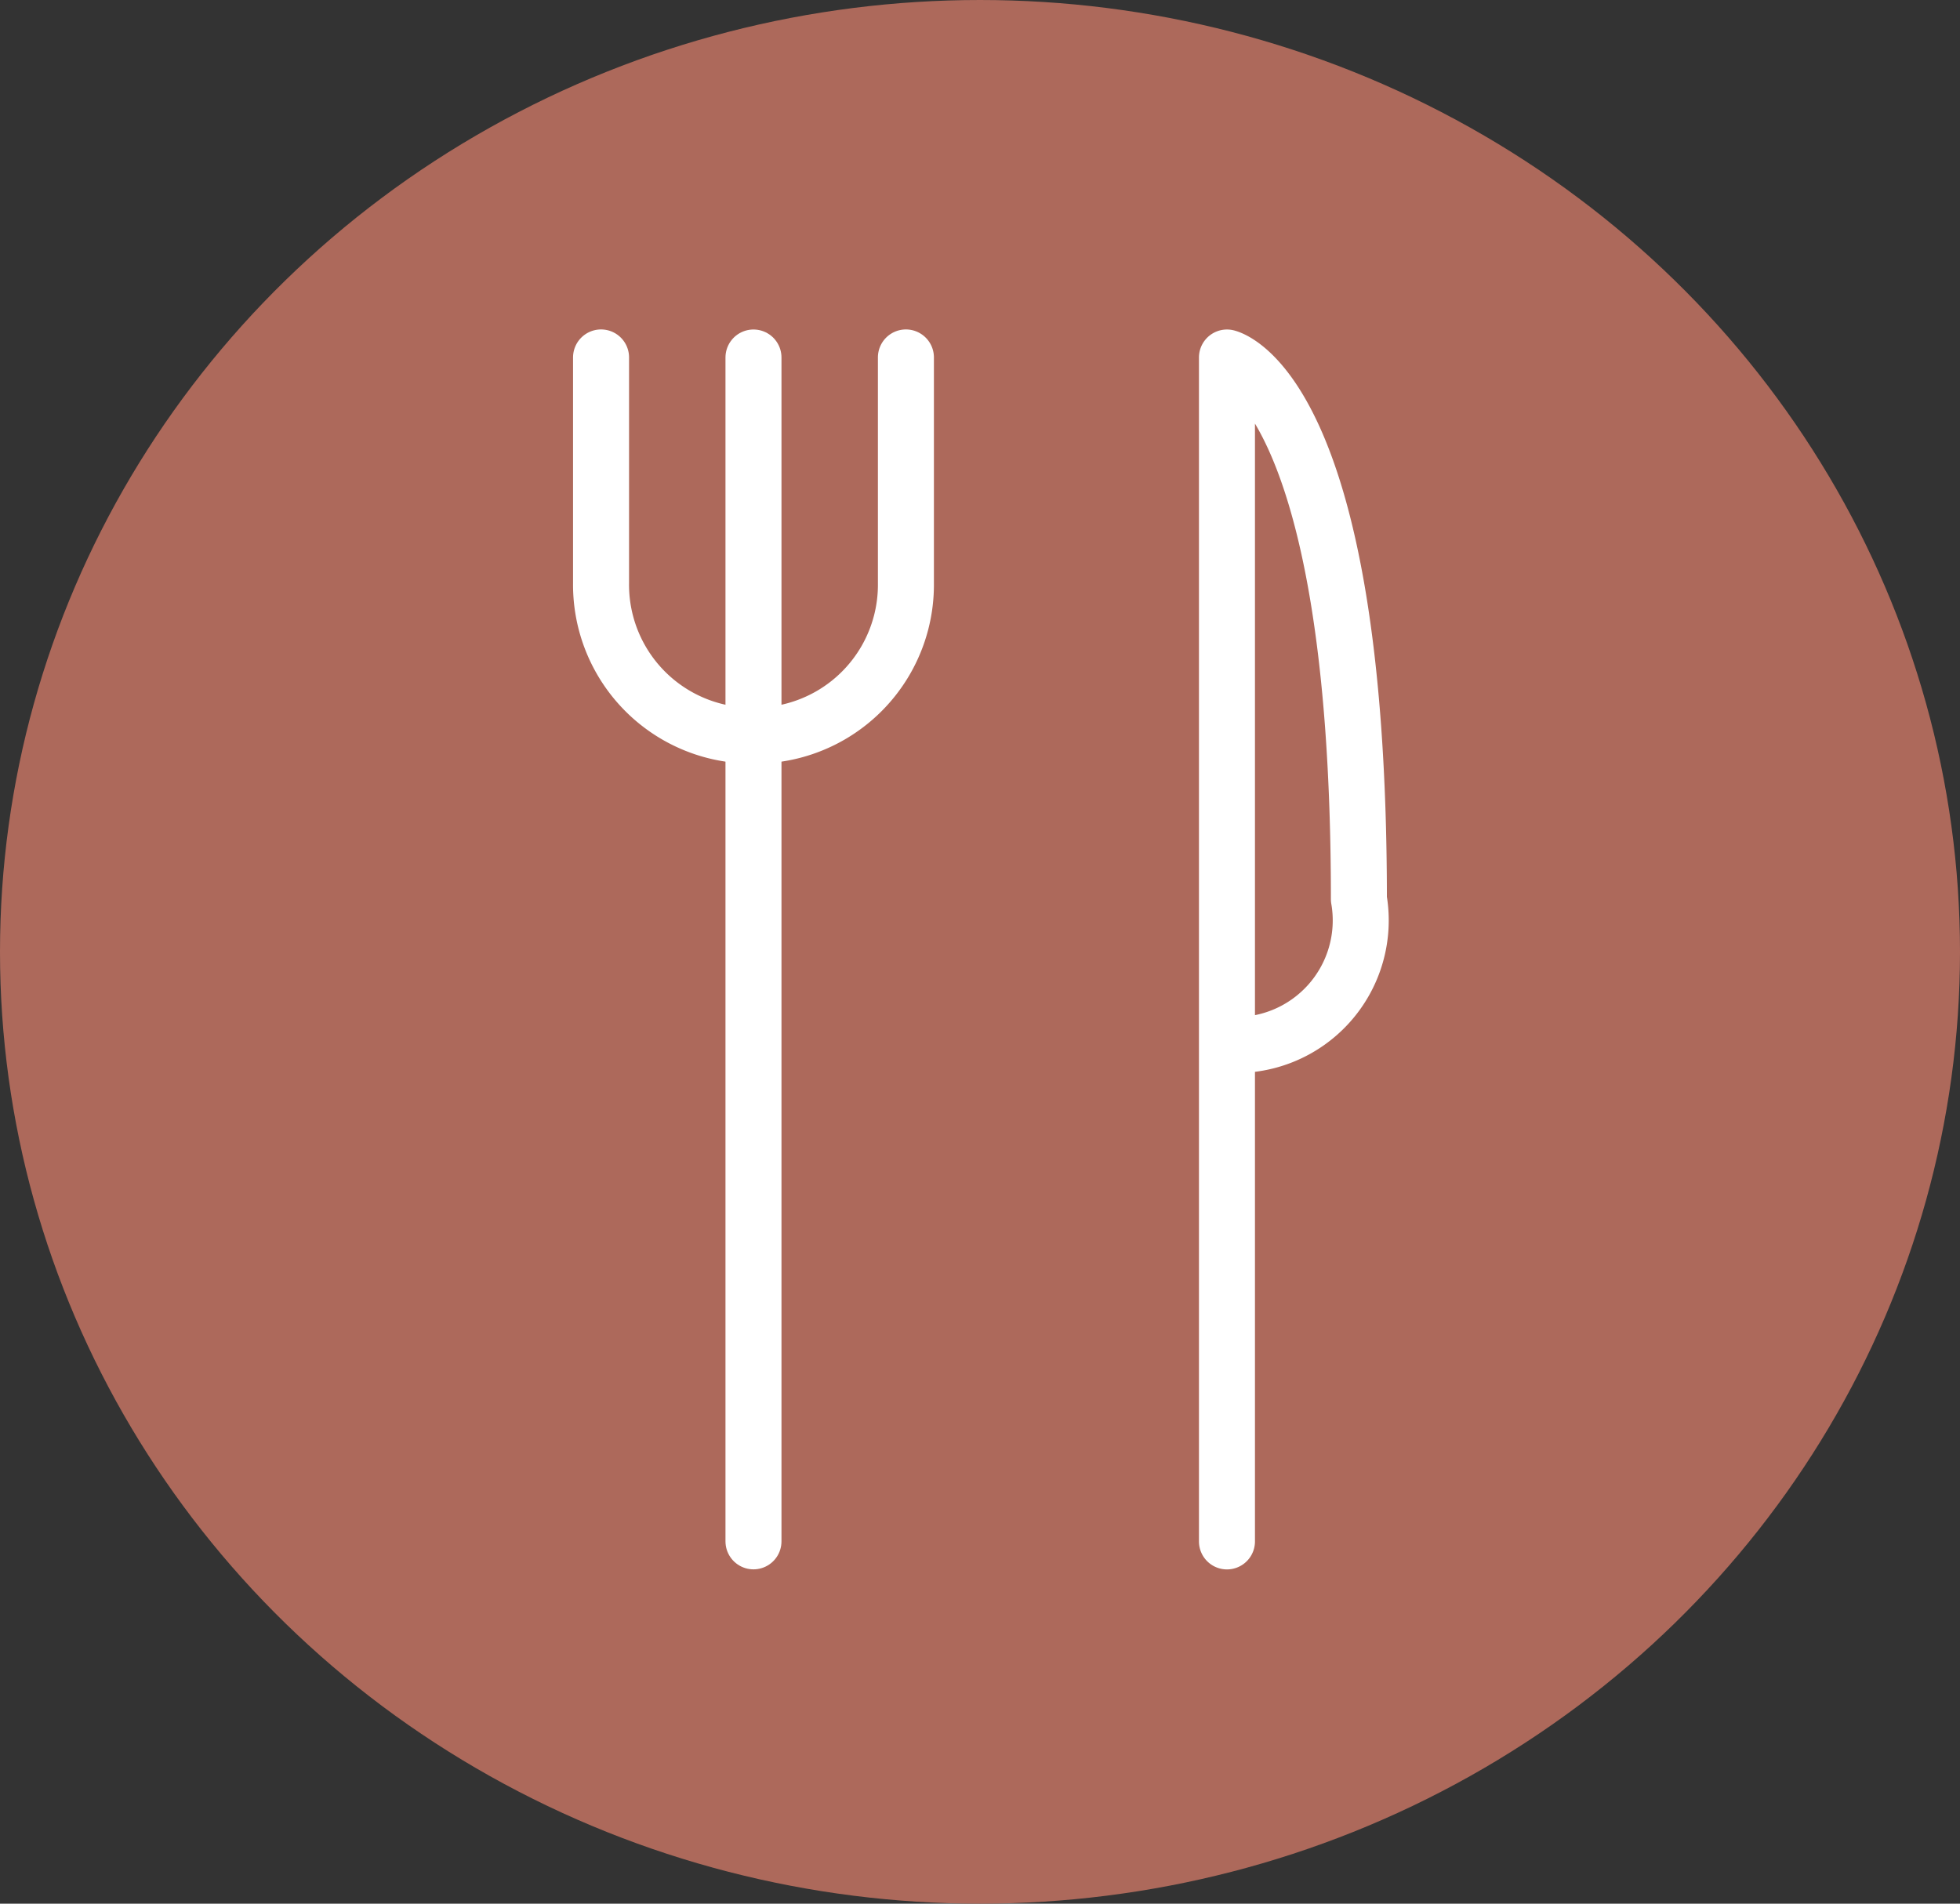
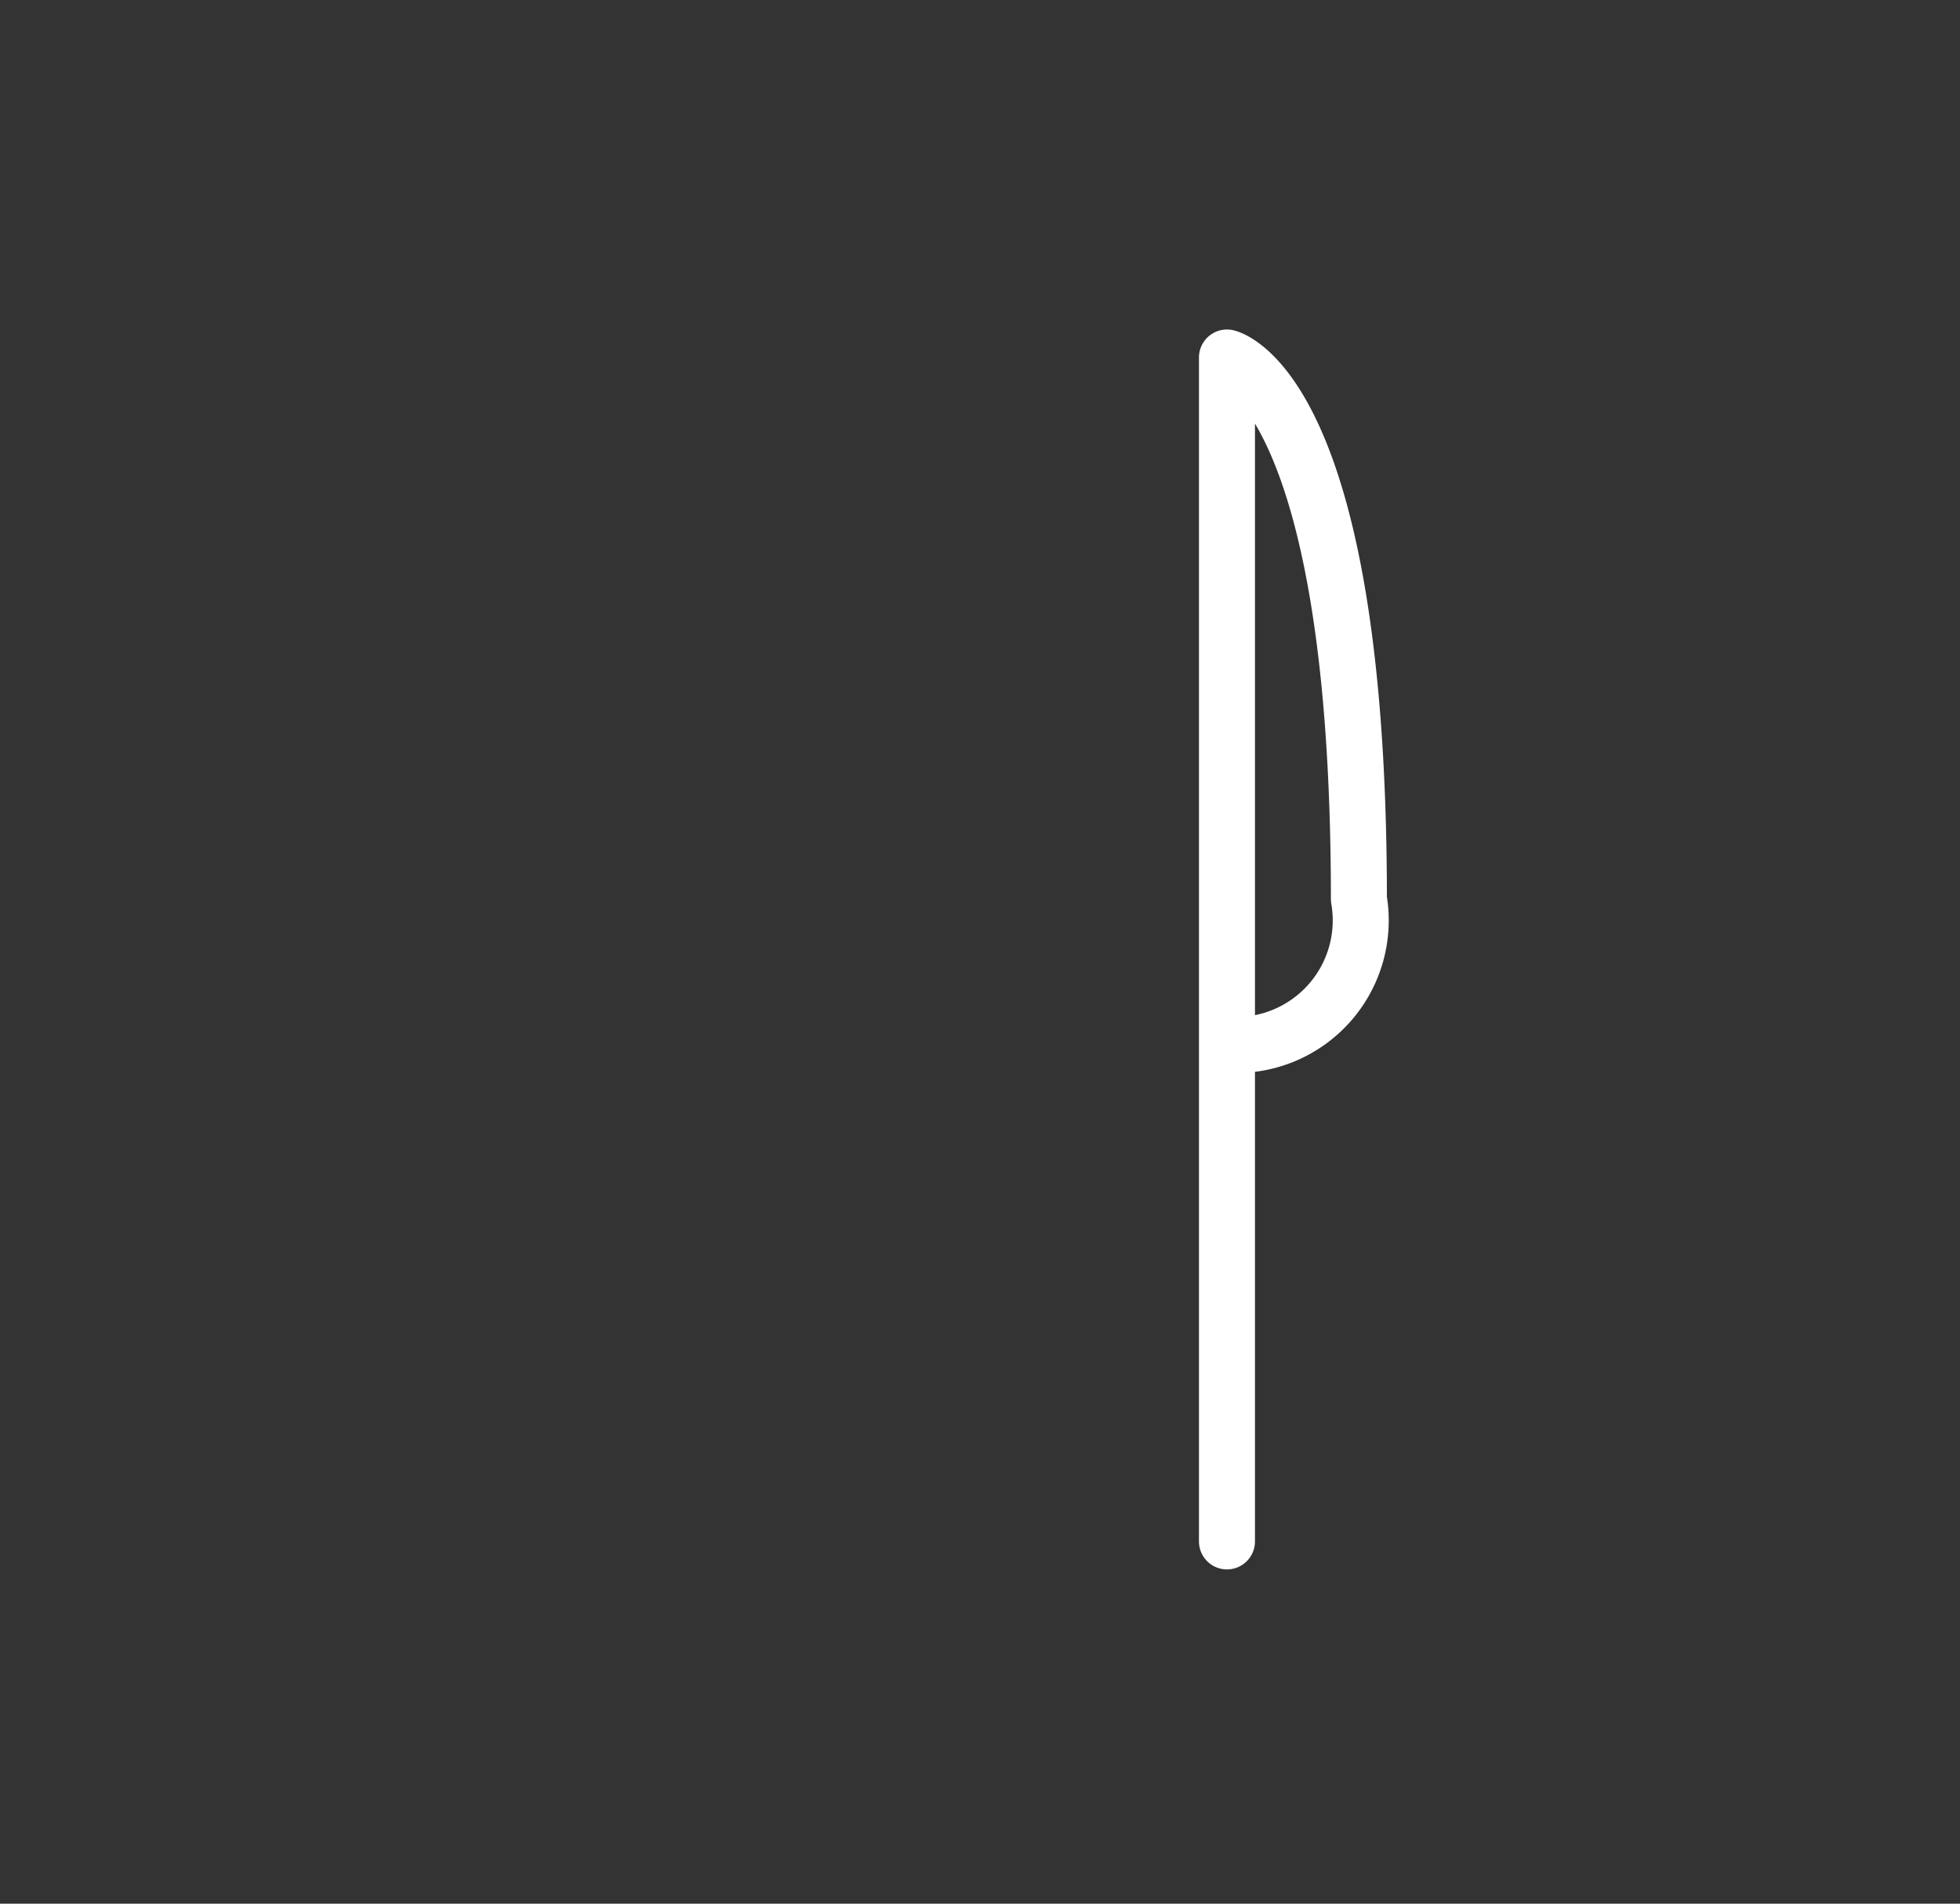
<svg xmlns="http://www.w3.org/2000/svg" width="35" height="34" viewBox="0 0 35 34">
  <rect x="0" y="0" width="35" height="34" fill="#333333" stroke="none" />
  <g id="Fork-spoon-small" transform="translate(10.733 6.385)">
-     <ellipse id="Ellipse_40" data-name="Ellipse 40" cx="17.5" cy="17" rx="17.5" ry="17" transform="translate(-10.733 -6.385)" fill="#ad695b" />
-     <path id="Path_1910" data-name="Path 1910" d="M18.679,2066.837a2.694,2.694,0,0,1-2.722-2.722v-4.032" transform="translate(-15.957 -2060.084)" fill="none" stroke="#fff" stroke-linecap="round" stroke-linejoin="round" stroke-width="1" />
-     <path id="Path_1911" data-name="Path 1911" d="M22.542,2066.837a2.694,2.694,0,0,0,2.722-2.722v-4.032" transform="translate(-19.82 -2060.084)" fill="none" stroke="#fff" stroke-linecap="round" stroke-linejoin="round" stroke-width="1" />
-     <path id="Path_1912" data-name="Path 1912" d="M22.542,2060.084v21.144" transform="translate(-19.82 -2060.084)" fill="none" stroke="#fff" stroke-linecap="round" stroke-linejoin="round" stroke-width="1" />
    <path id="Path_1913" data-name="Path 1913" d="M42.995,2081.229v-21.145s2.356.505,2.356,9.673a2.225,2.225,0,0,1-2.356,2.6" transform="translate(-31.818 -2060.084)" fill="none" stroke="#fff" stroke-linecap="round" stroke-linejoin="round" stroke-width="1" />
  </g>
</svg>